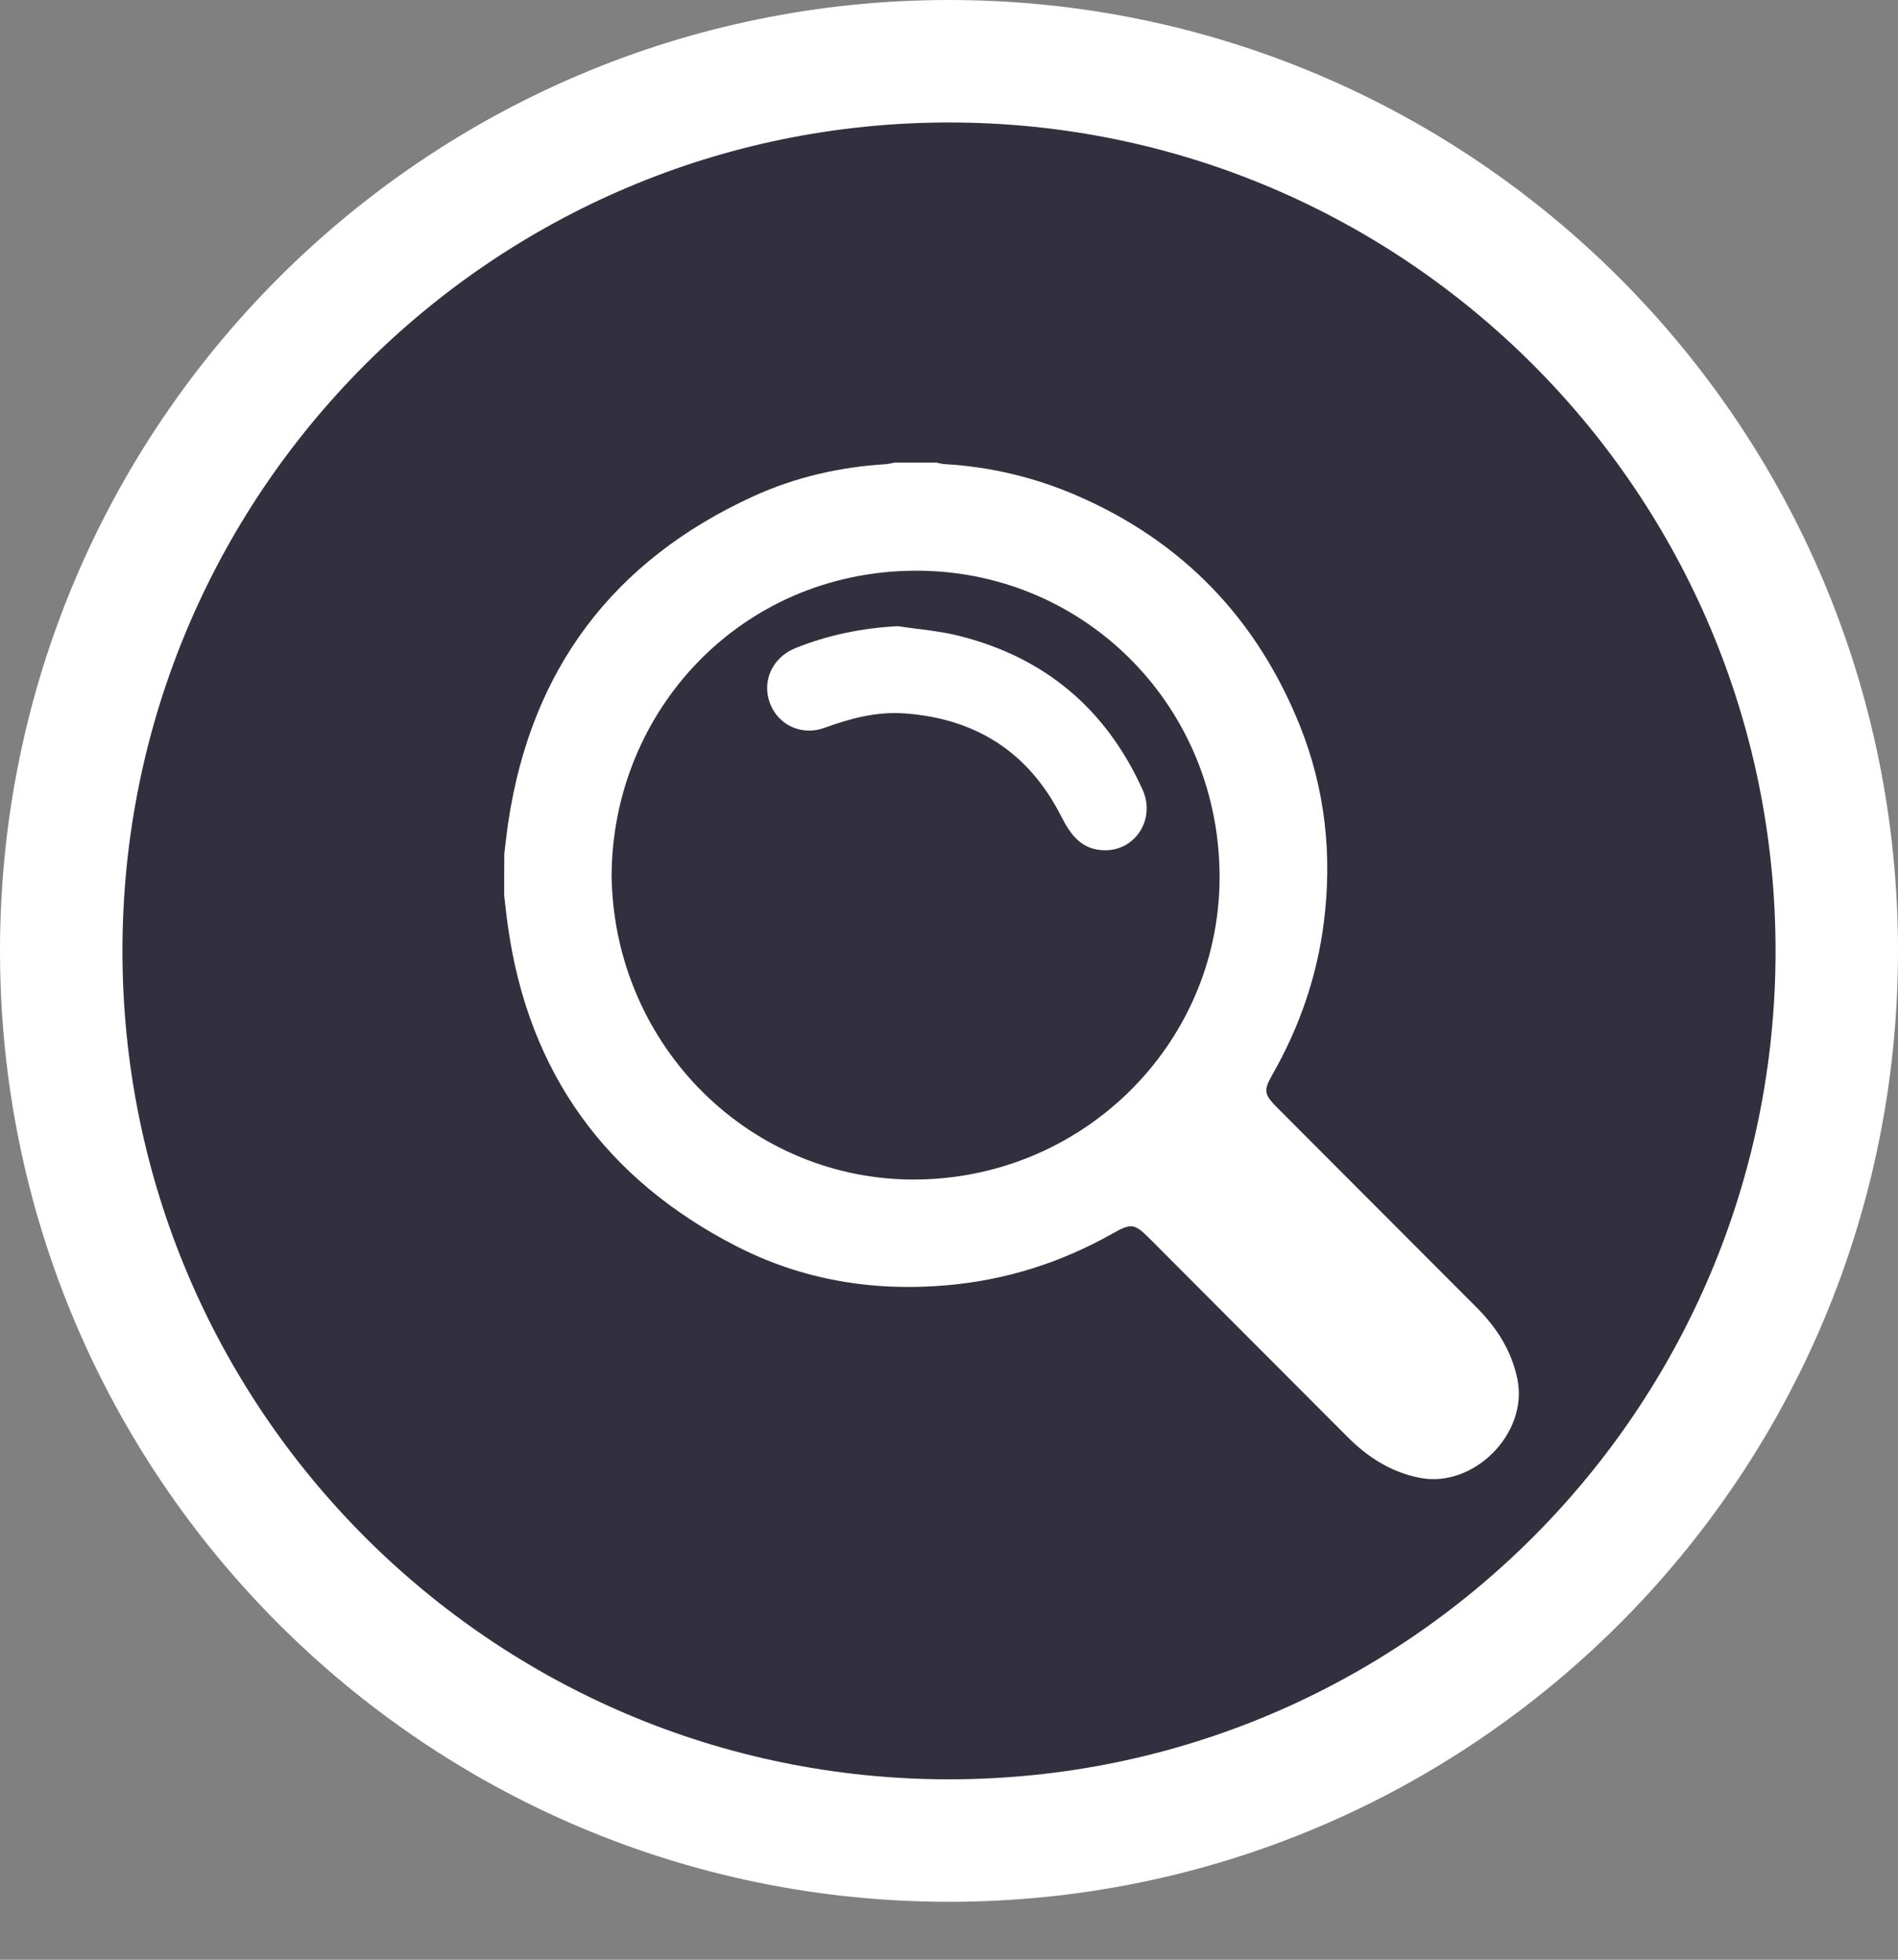
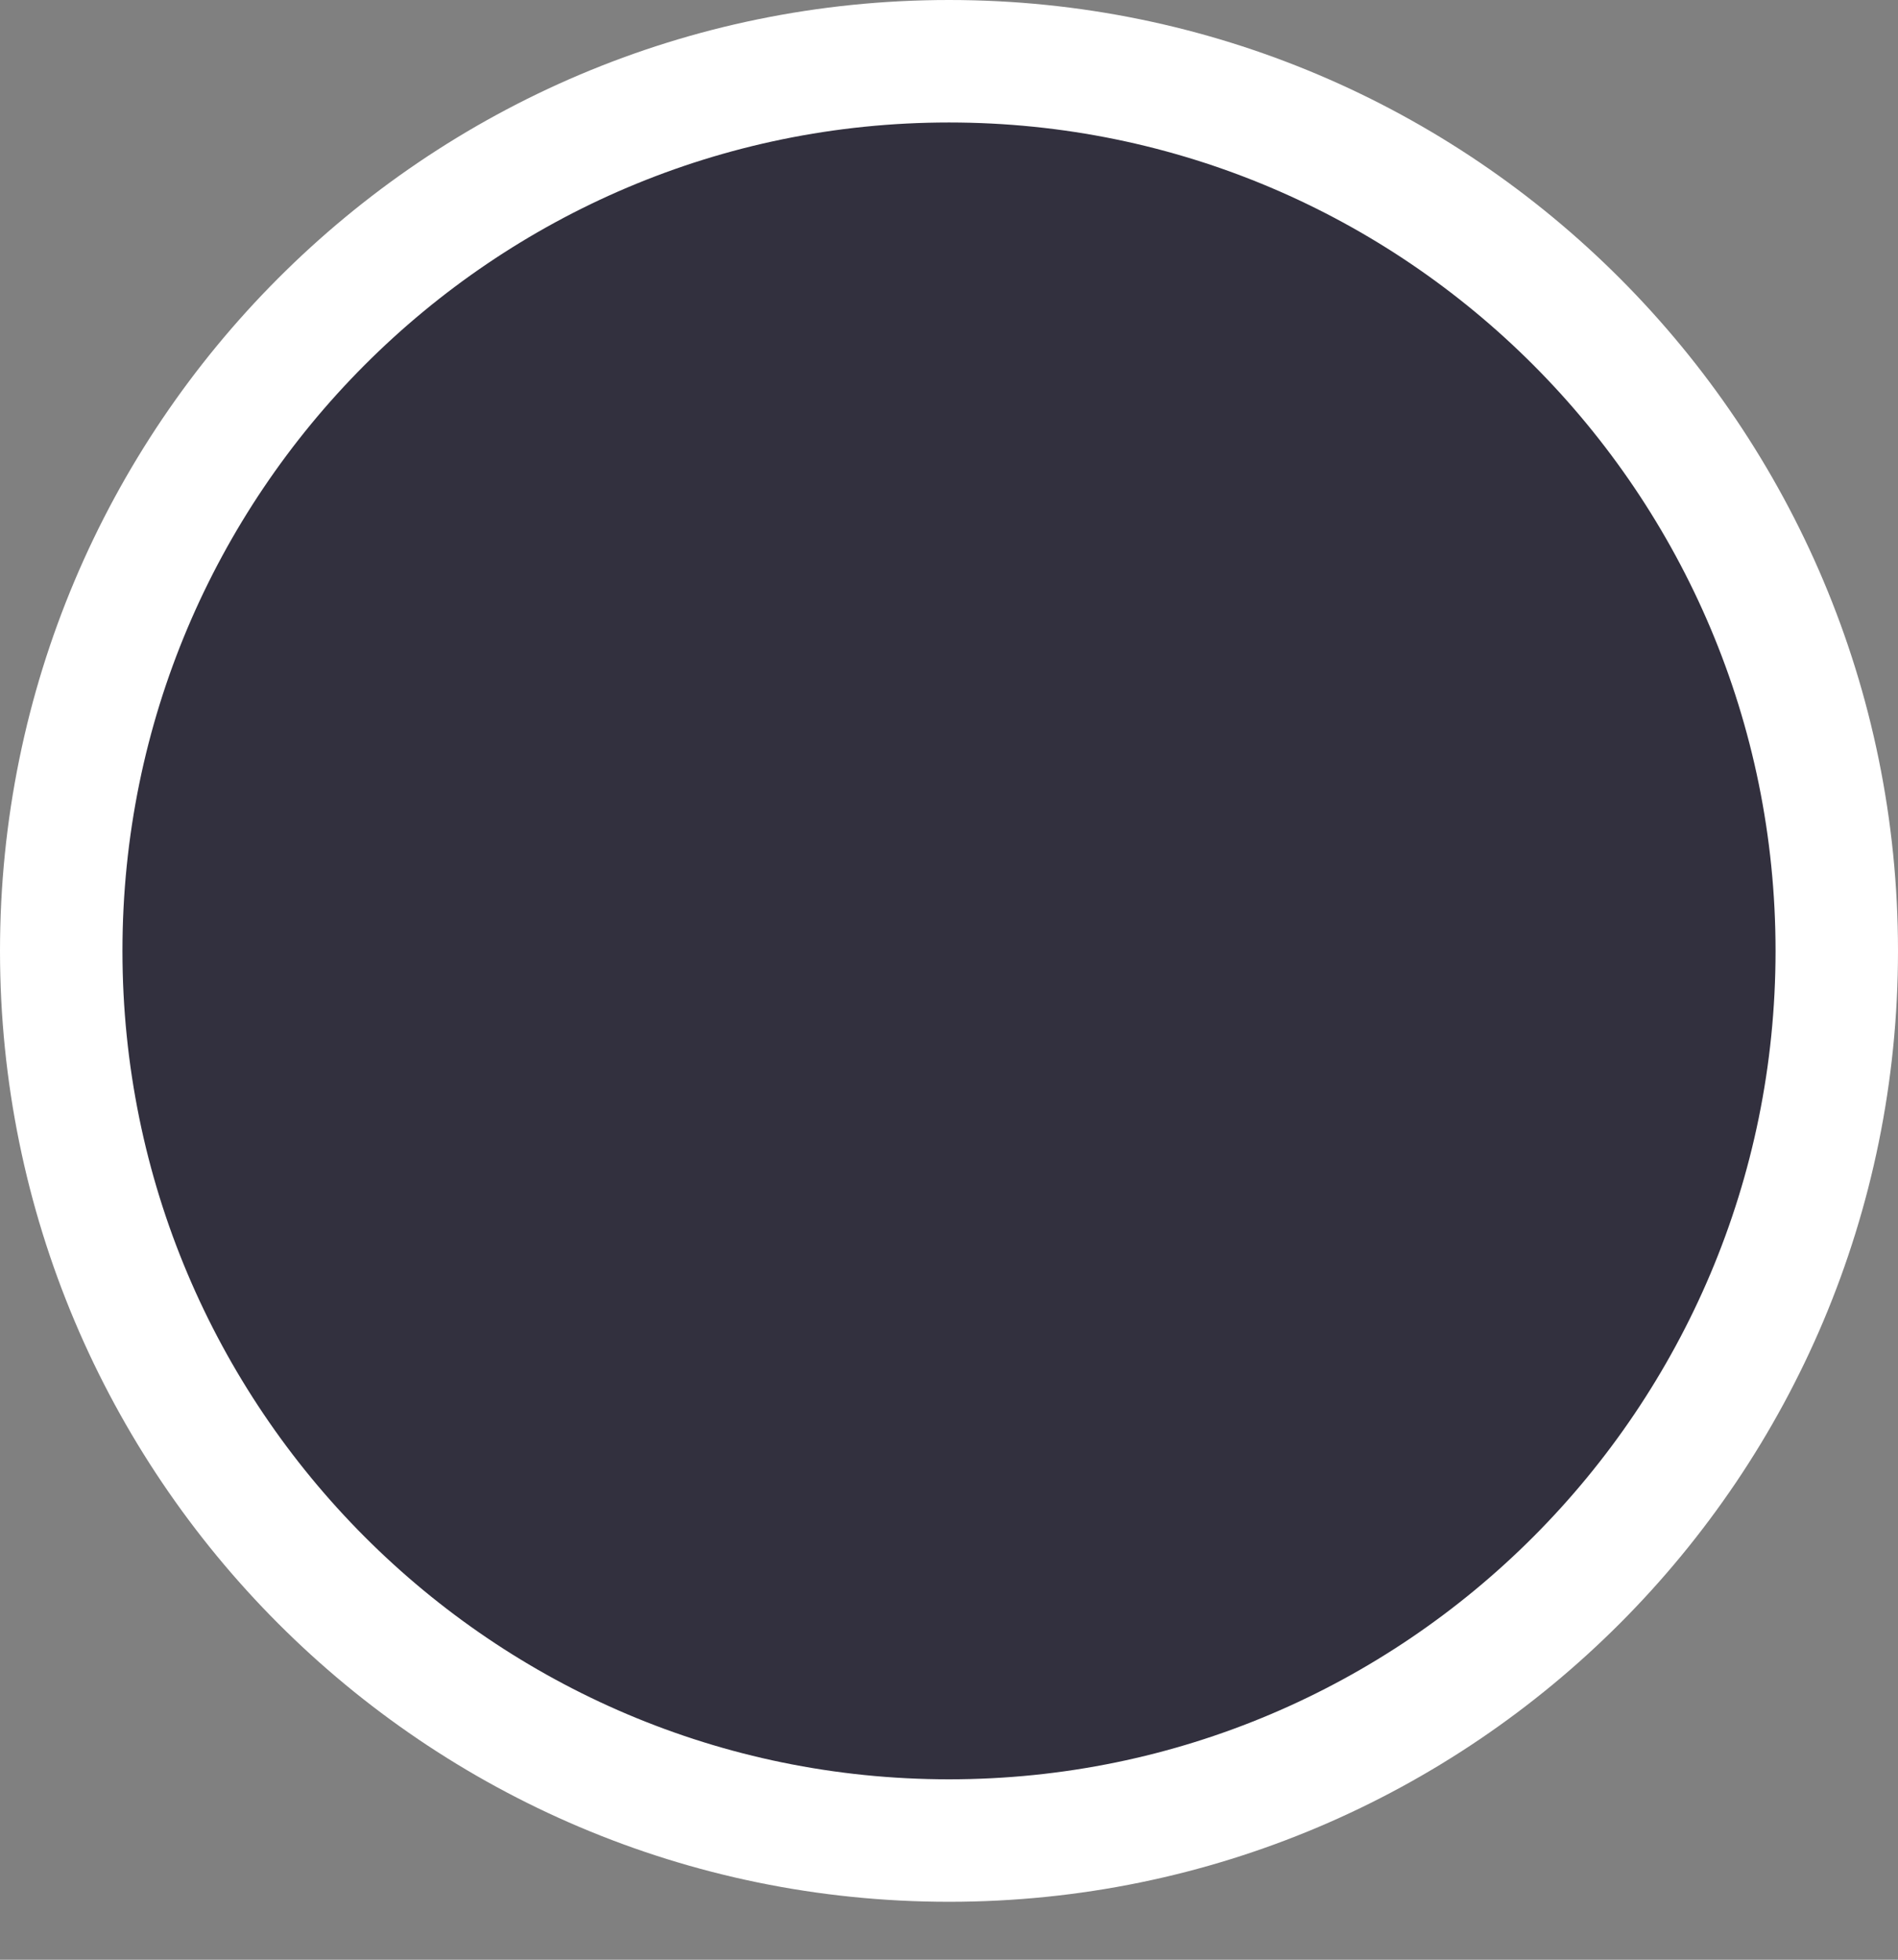
<svg xmlns="http://www.w3.org/2000/svg" width="31" height="32" viewBox="0 0 31 32" fill="none">
  <rect x="0" y="0" width="31" height="32" fill="#808080" stroke="none" />
  <path d="M1 15.527C1 23.552 7.494 30.054 15.5 30.054C23.506 30.054 30 23.552 30 15.527C30 7.502 23.506 1 15.5 1C7.494 1 1 7.502 1 15.527Z" fill="#32303E" stroke="white" stroke-width="2" />
-   <path d="M8.235 14.623C8.256 14.793 8.272 14.963 8.297 15.134C8.635 17.52 9.896 19.254 12.023 20.347C13.101 20.901 14.264 21.094 15.475 20.986C16.436 20.901 17.33 20.616 18.168 20.144C18.483 19.966 18.53 19.978 18.783 20.231C19.859 21.309 20.933 22.387 22.009 23.463C22.339 23.794 22.714 24.036 23.183 24.13C24.064 24.308 24.962 23.411 24.785 22.526C24.69 22.056 24.447 21.68 24.118 21.35C23.031 20.26 21.945 19.172 20.857 18.083C20.647 17.872 20.633 17.806 20.782 17.547C21.223 16.775 21.51 15.947 21.622 15.064C21.762 13.963 21.645 12.883 21.232 11.852C20.529 10.102 19.314 8.837 17.579 8.088C16.897 7.794 16.18 7.623 15.437 7.579C15.389 7.577 15.342 7.563 15.294 7.554C15.068 7.554 14.84 7.554 14.614 7.554C14.568 7.561 14.519 7.575 14.473 7.579C13.717 7.625 12.987 7.792 12.302 8.105C10.012 9.154 8.674 10.931 8.301 13.429C8.276 13.599 8.258 13.77 8.237 13.94C8.235 14.168 8.235 14.396 8.235 14.623ZM9.989 14.309C9.997 11.608 12.099 9.342 14.925 9.319C17.651 9.295 19.872 11.459 19.919 14.234C19.965 16.965 17.765 19.215 15.002 19.26C12.273 19.302 10.034 17.092 9.989 14.309Z" fill="white" />
-   <path d="M14.66 10.225C14.079 10.256 13.523 10.368 12.987 10.585C12.615 10.736 12.439 11.123 12.576 11.484C12.709 11.838 13.092 12.021 13.465 11.885C13.89 11.73 14.32 11.616 14.774 11.649C15.937 11.732 16.801 12.282 17.332 13.329C17.485 13.629 17.66 13.874 18.033 13.884C18.545 13.896 18.879 13.373 18.661 12.893C18.064 11.575 17.065 10.734 15.665 10.383C15.336 10.3 14.995 10.275 14.66 10.225Z" fill="white" />
</svg>